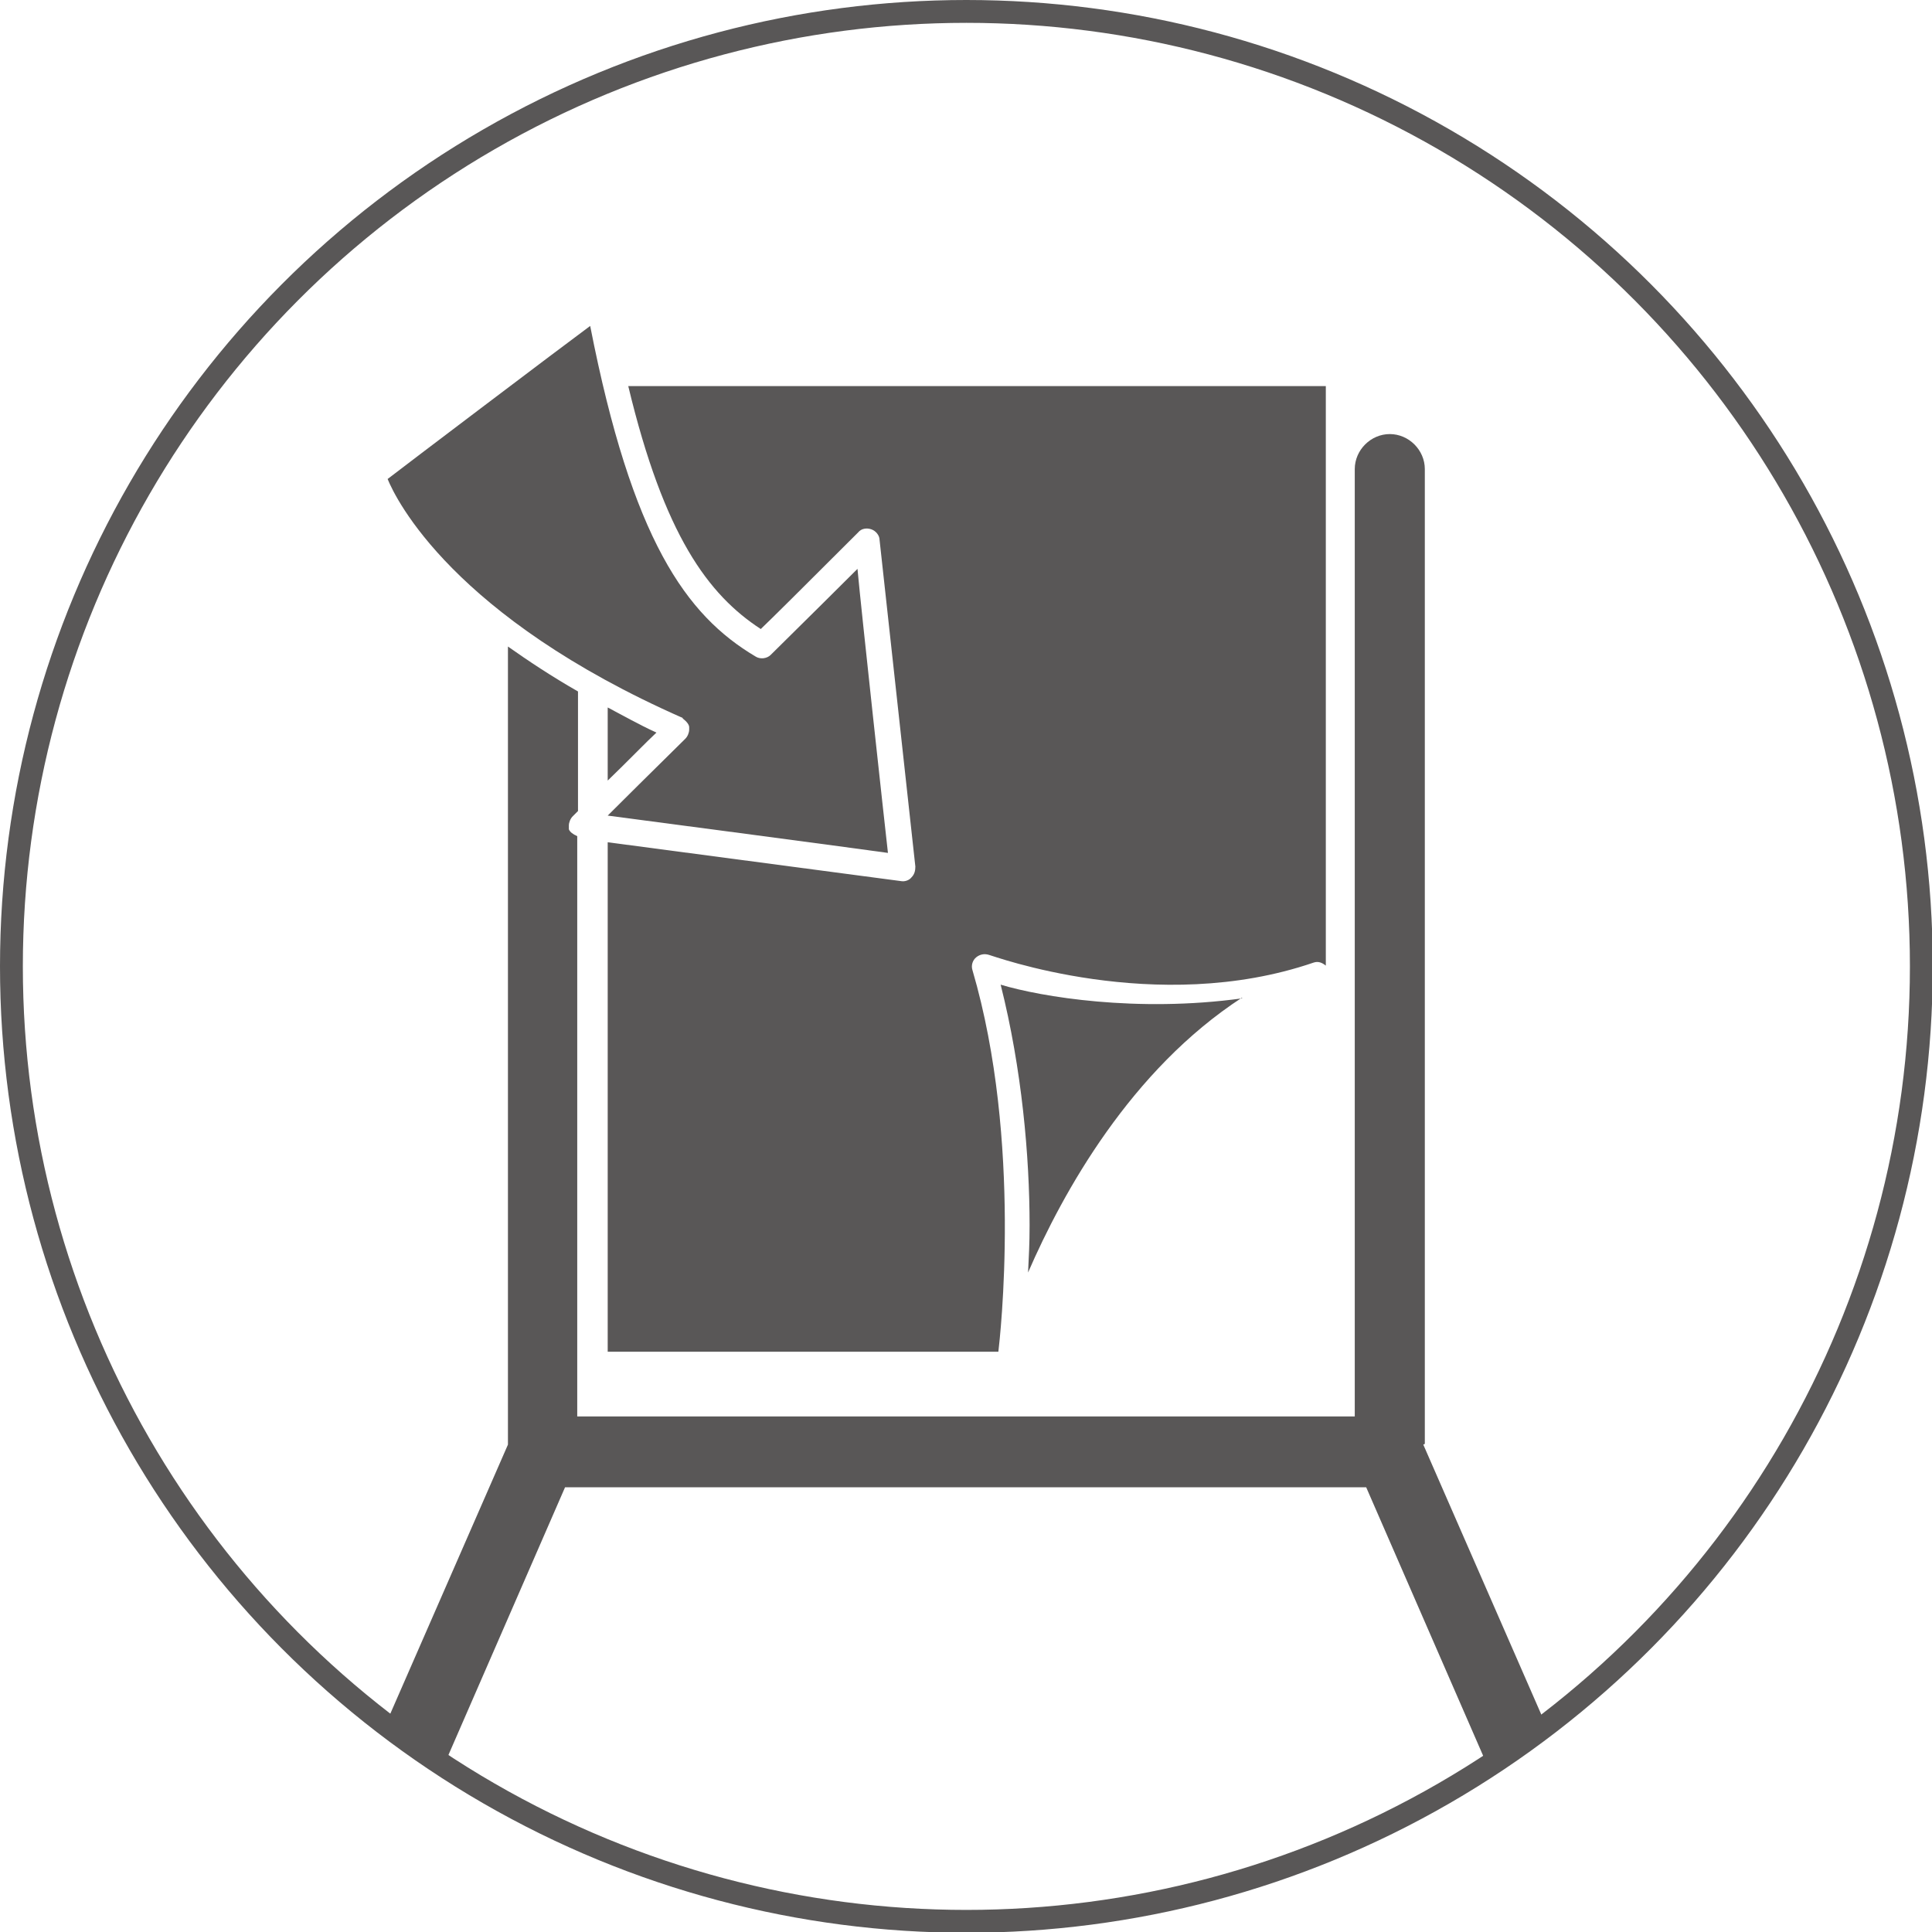
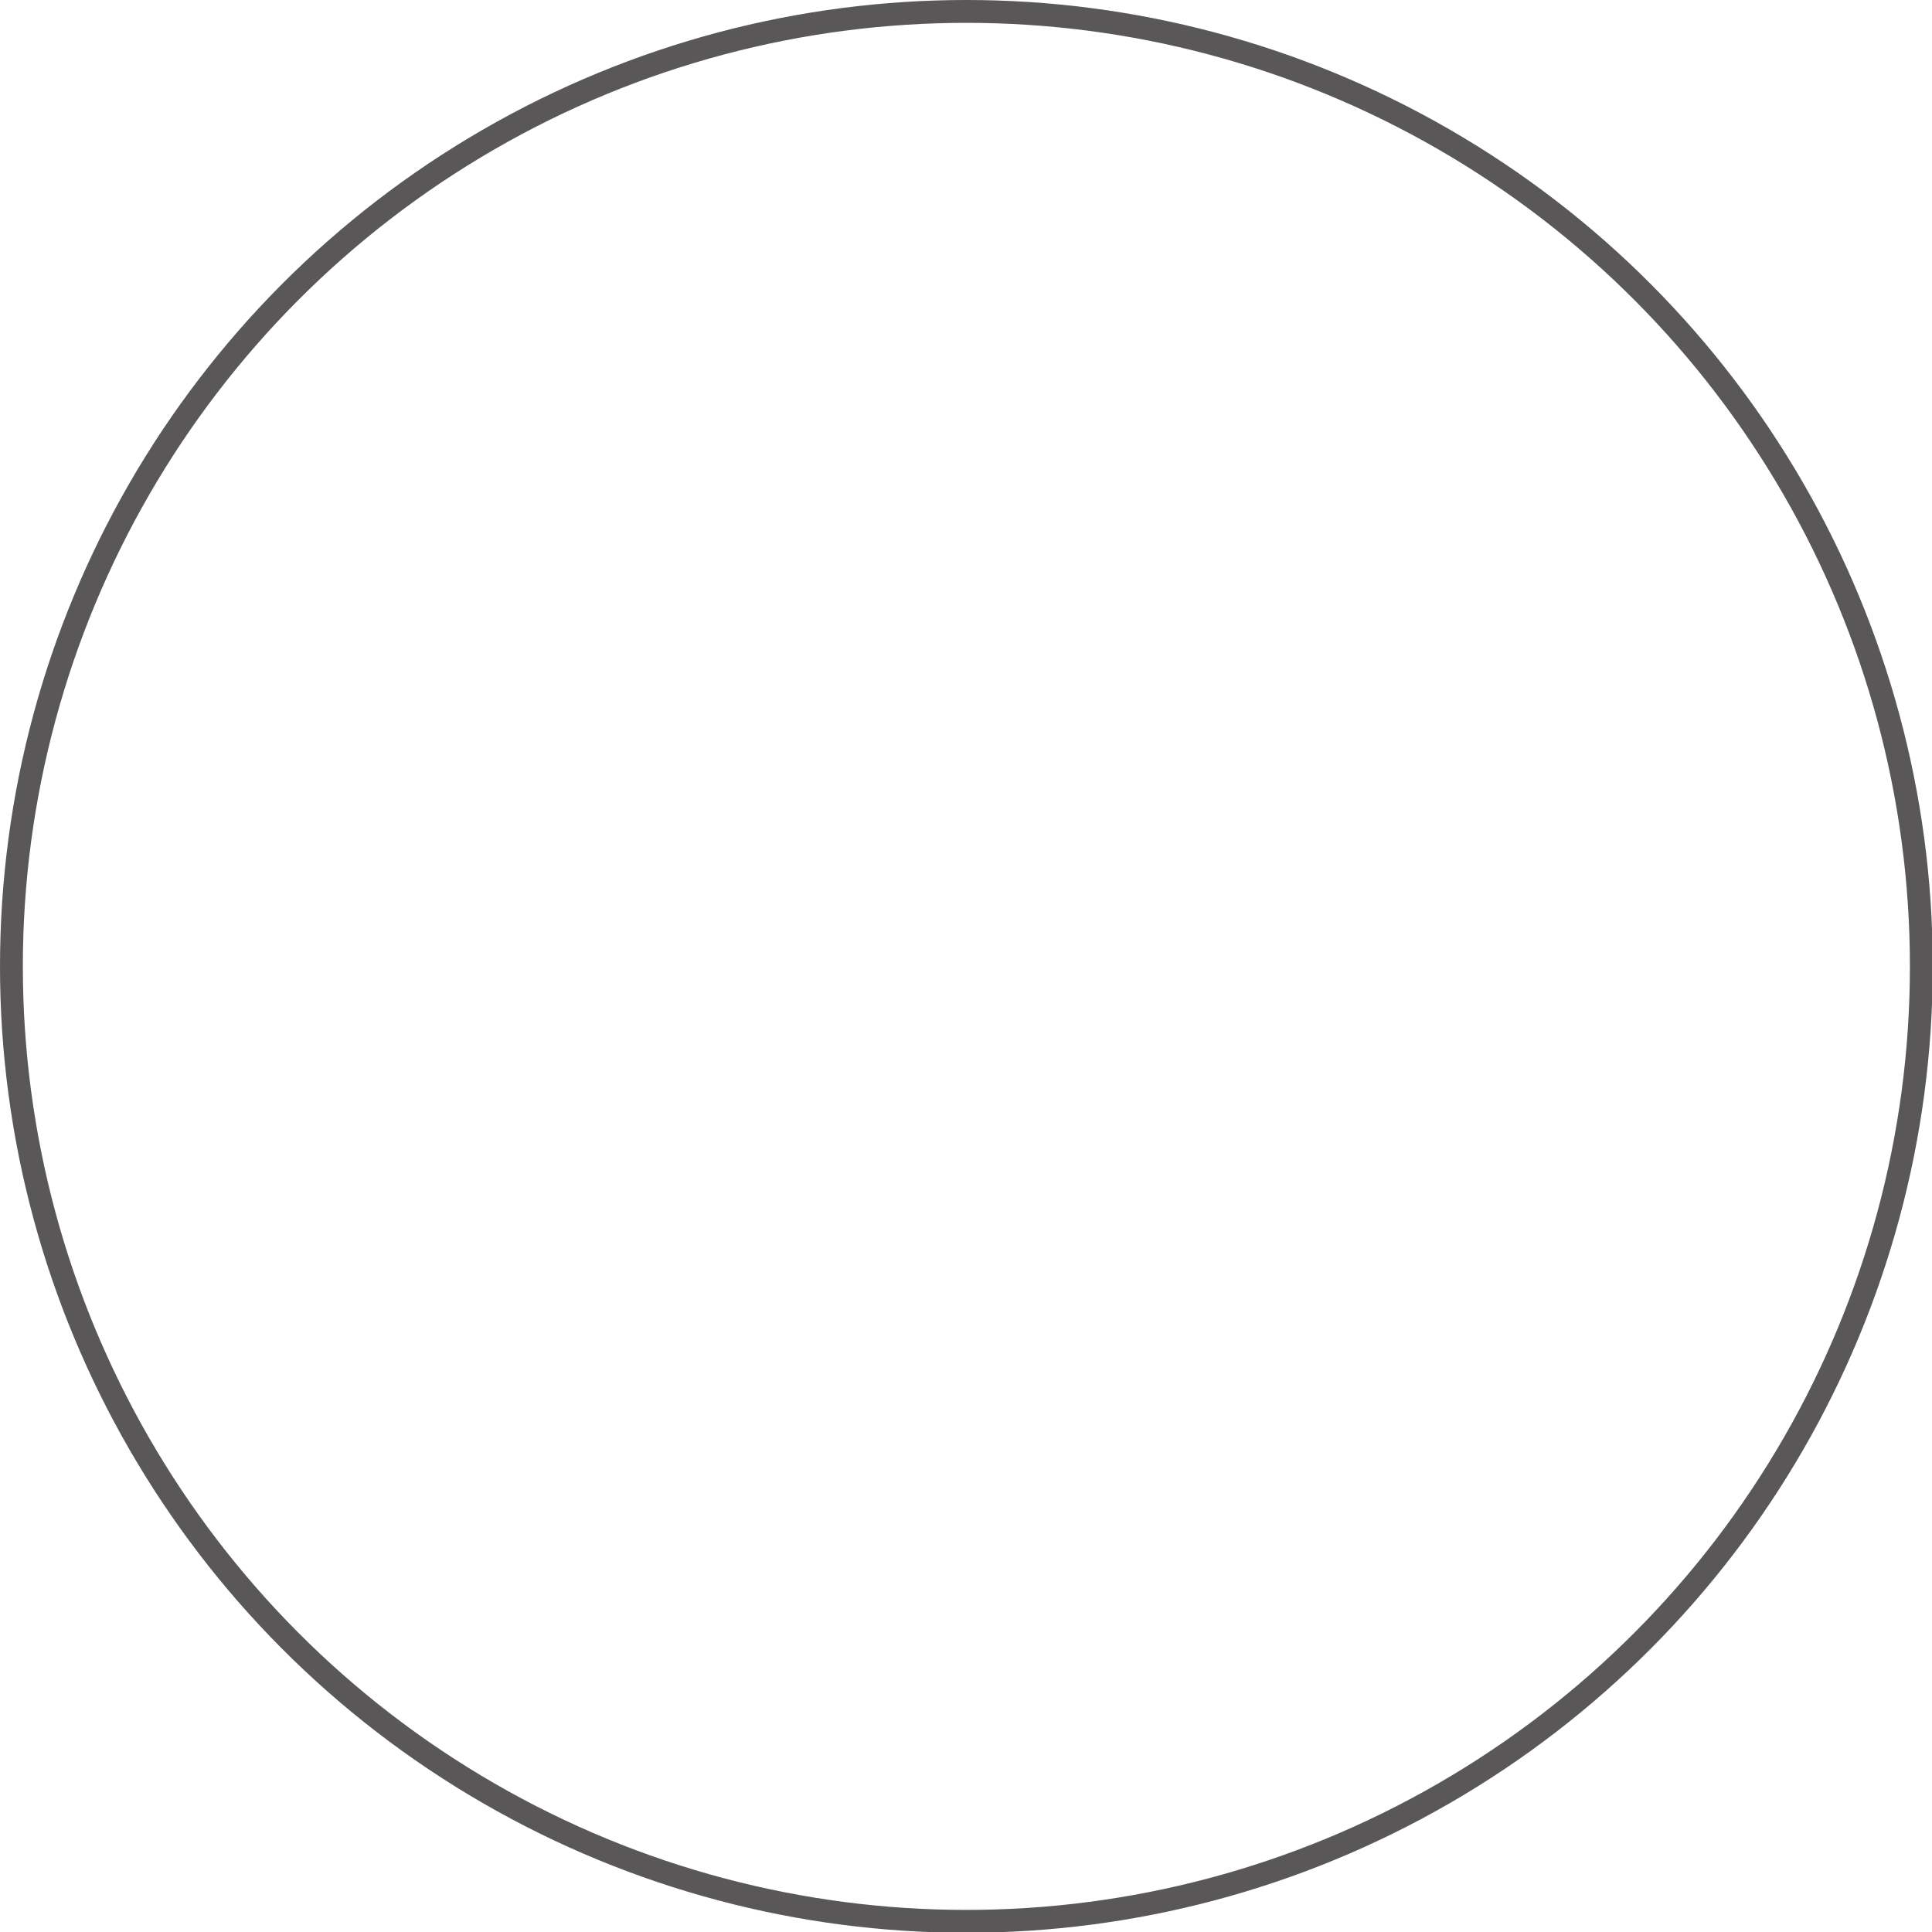
<svg xmlns="http://www.w3.org/2000/svg" fill="none" version="1.1" width="25.37" height="25.37" viewBox="0 0 25.37 25.37">
  <defs>
    <clipPath id="master_svg0_171_0630">
      <rect x="0" y="0" width="25.37" height="25.37" rx="0" />
    </clipPath>
  </defs>
  <g clip-path="url(#master_svg0_171_0630)">
    <g>
      <g>
-         <path d="M18.71,18.96L18.71,6.16C18.71,5.91,18.5,5.7,18.25,5.7C18,5.7,17.79,5.91,17.79,6.16L17.79,18.6L7.58,18.6L7.58,10.98Q7.49,10.94,7.47,10.89C7.47,10.87,7.47,10.86,7.47,10.84C7.47,10.8,7.49,10.75,7.52,10.72Q7.55,10.69,7.59,10.65L7.59,9.08C7.24,8.88,6.94,8.68,6.67,8.49L6.67,18.97L5.07,22.63C5.32,22.82,5.57,23.01,5.83,23.18L7.42,19.53L17.94,19.53L19.53,23.18C19.79,23.01,20.05,22.82,20.29,22.63L18.69,18.97L18.71,18.96Z" fill="#595757" fill-opacity="1" />
-       </g>
+         </g>
      <g>
-         <path d="M16.31,13.11C14.93,13.3,13.67,13.09,13.14,12.93C13.42,14.04,13.52,15.19,13.52,16.09C13.52,16.34,13.51,16.5,13.5,16.71C13.96,15.65,14.85,14.05,16.31,13.1L16.31,13.11Z" fill="#595757" fill-opacity="1" />
-       </g>
+         </g>
      <g>
-         <path d="M7.98,9.28L7.98,10.25C8.23,10.01,8.5,9.73,8.62,9.62C8.38,9.51,8.19,9.4,7.98,9.29L7.98,9.28Z" fill="#595757" fill-opacity="1" />
-       </g>
+         </g>
      <g>
-         <path d="M17.41,12.67L17.41,5.07L8.25,5.07C8.72,7.03,9.3,7.81,9.99,8.26Q10.17,8.09,11.27,6.99C11.31,6.94,11.38,6.93,11.44,6.95C11.5,6.97,11.55,7.03,11.55,7.09L12.02,11.38C12.02,11.43,12.01,11.48,11.97,11.52C11.94,11.56,11.88,11.58,11.83,11.57L7.98,11.06L7.98,17.75L13.11,17.75C13.13,17.58,13.43,14.99,12.77,12.74C12.75,12.68,12.77,12.61,12.82,12.57C12.87,12.53,12.93,12.52,12.99,12.54C13.01,12.54,15.18,13.35,17.25,12.64C17.31,12.62,17.36,12.64,17.41,12.68L17.41,12.67Z" fill="#595757" fill-opacity="1" />
-       </g>
+         </g>
      <g>
-         <path d="M8.96,9.43Q9.05,9.5,9.05,9.55C9.05,9.56,9.05,9.57,9.05,9.58C9.05,9.62,9.03,9.67,9,9.7Q8.29,10.4,7.98,10.71C8.52,10.78,11.31,11.15,11.66,11.2C11.62,10.85,11.31,8.02,11.26,7.47Q10.93,7.8,10.12,8.6C10.07,8.65,9.98,8.66,9.92,8.62C9.01,8.08,8.3,7.09,7.75,4.28C7.41,4.53,5.27,6.15,5.09,6.29C5.2,6.56,5.95,8.1,8.97,9.43L8.96,9.43Z" fill="#595757" fill-opacity="1" />
-       </g>
+         </g>
    </g>
    <g>
      <ellipse cx="12.69" cy="12.69" rx="12.54" ry="12.54" fill-opacity="0" stroke-opacity="1" stroke="#595757" fill="none" stroke-width="0.3" />
    </g>
  </g>
</svg>